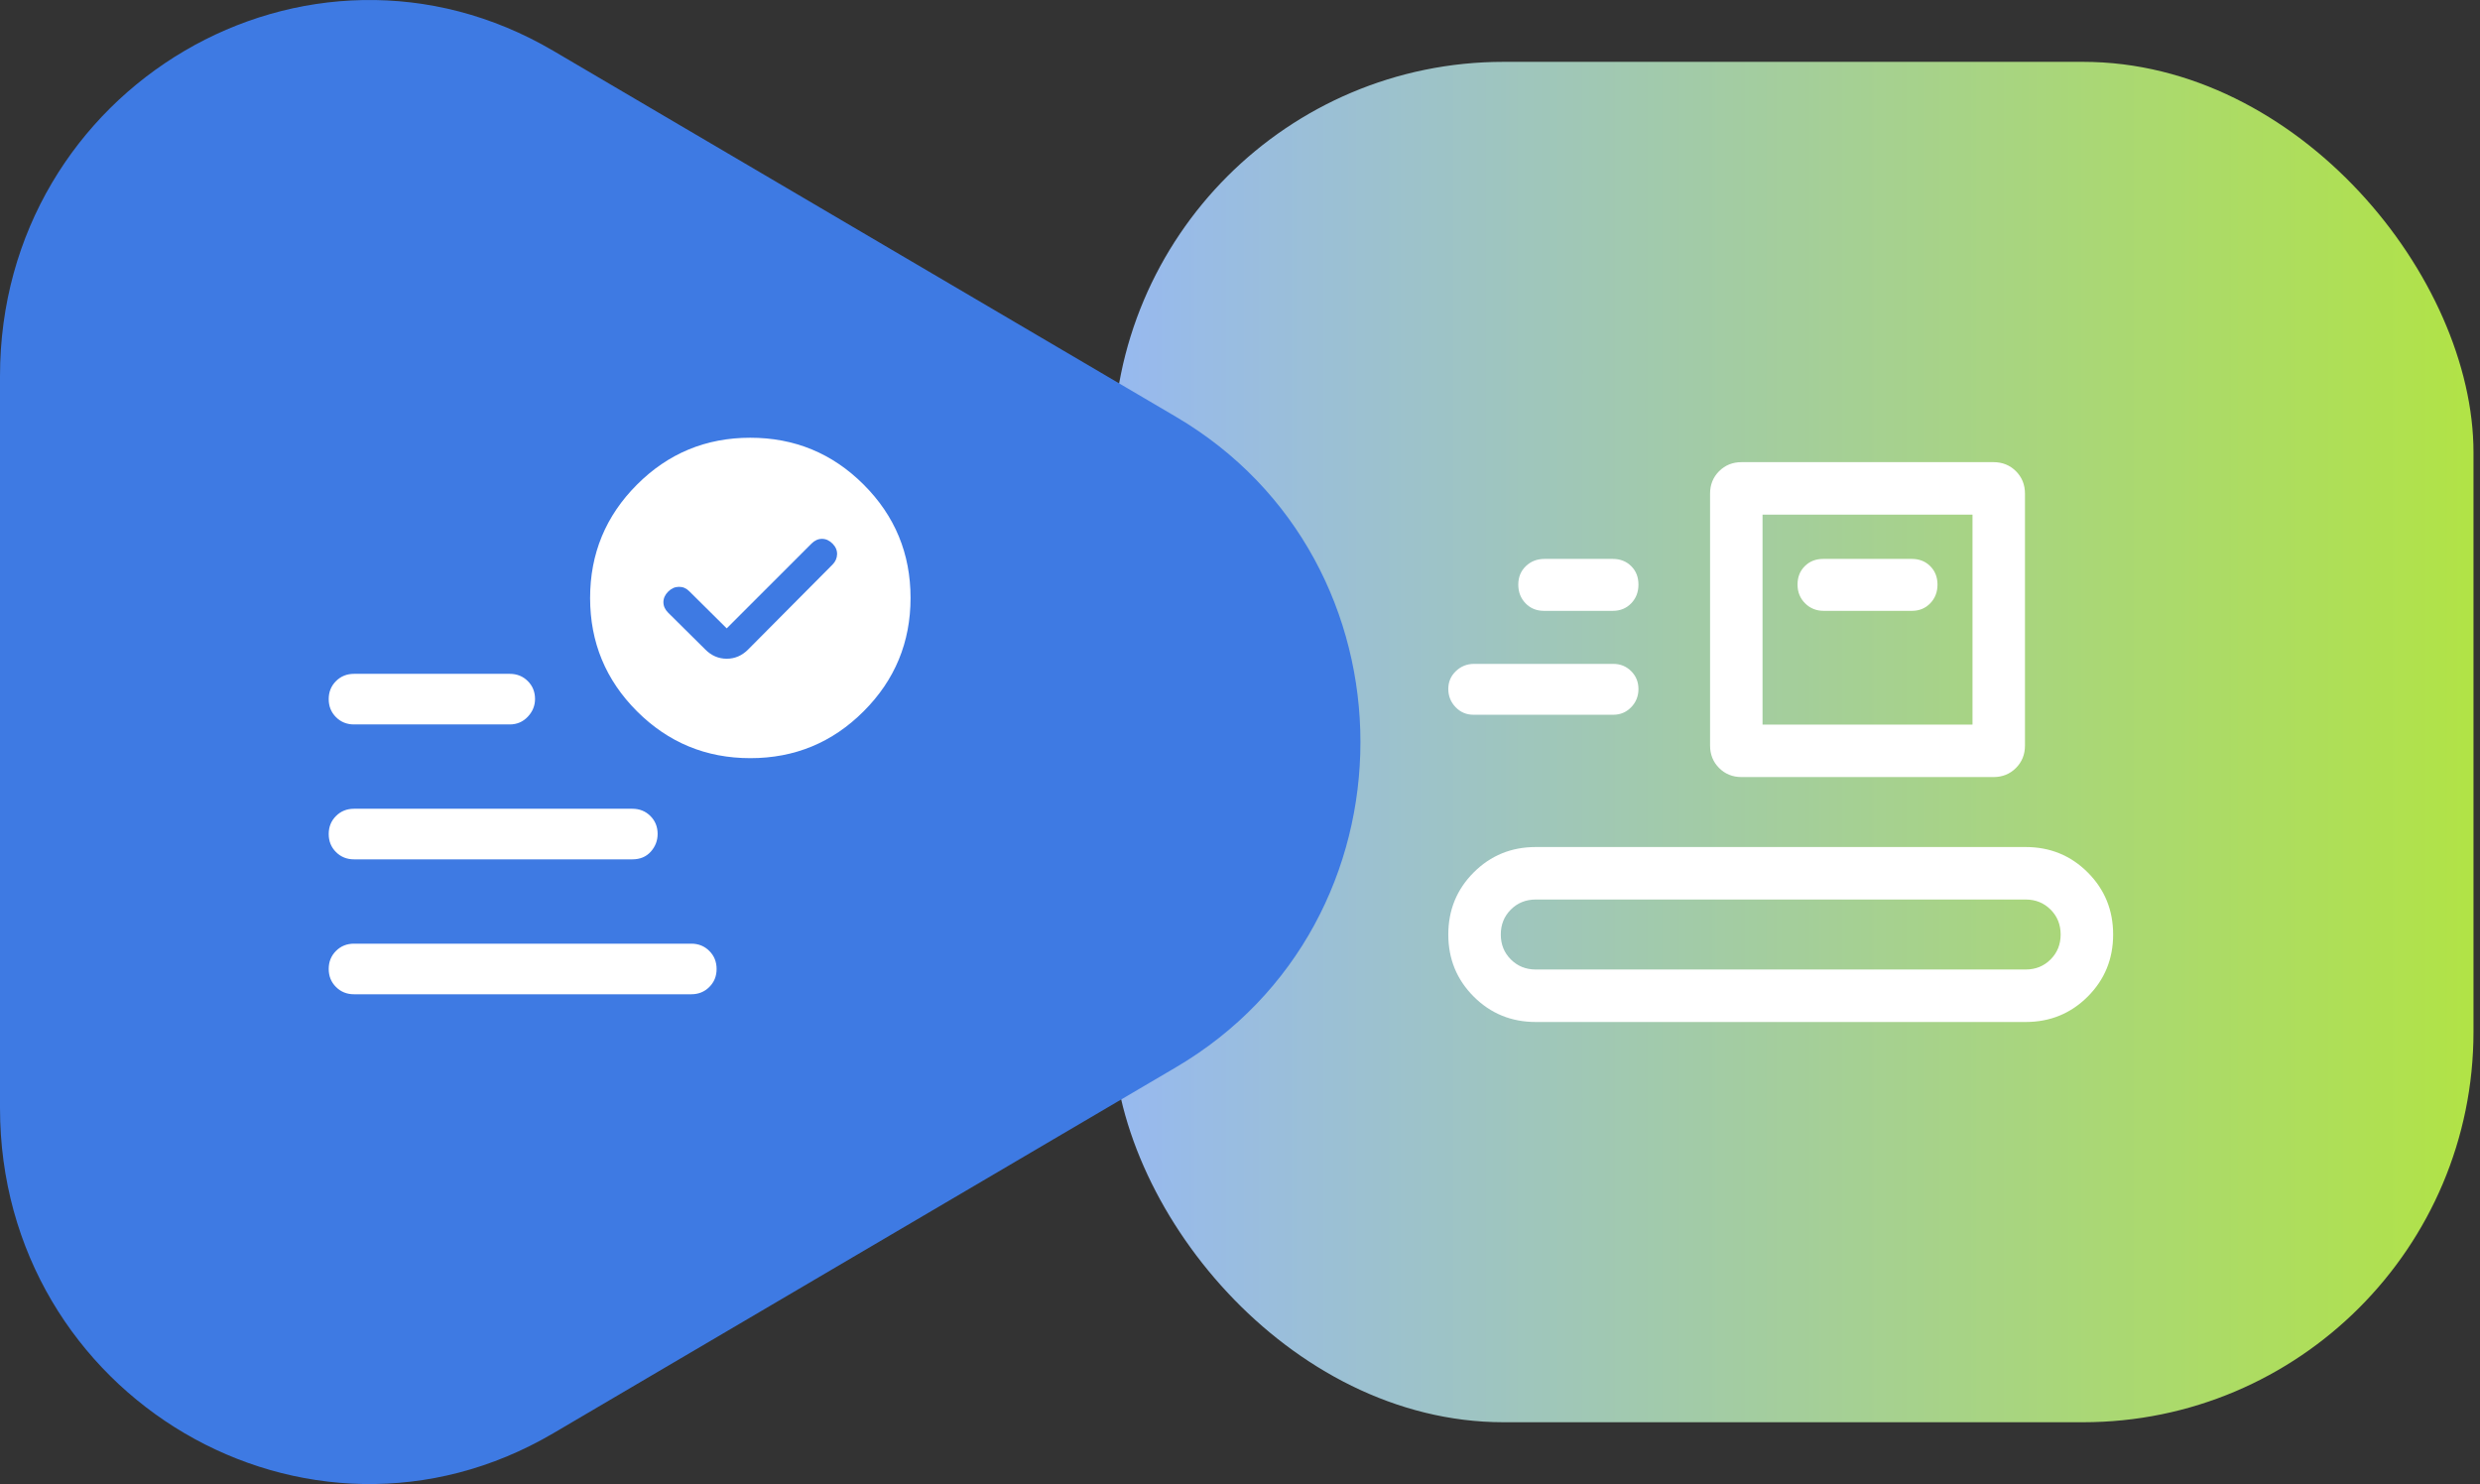
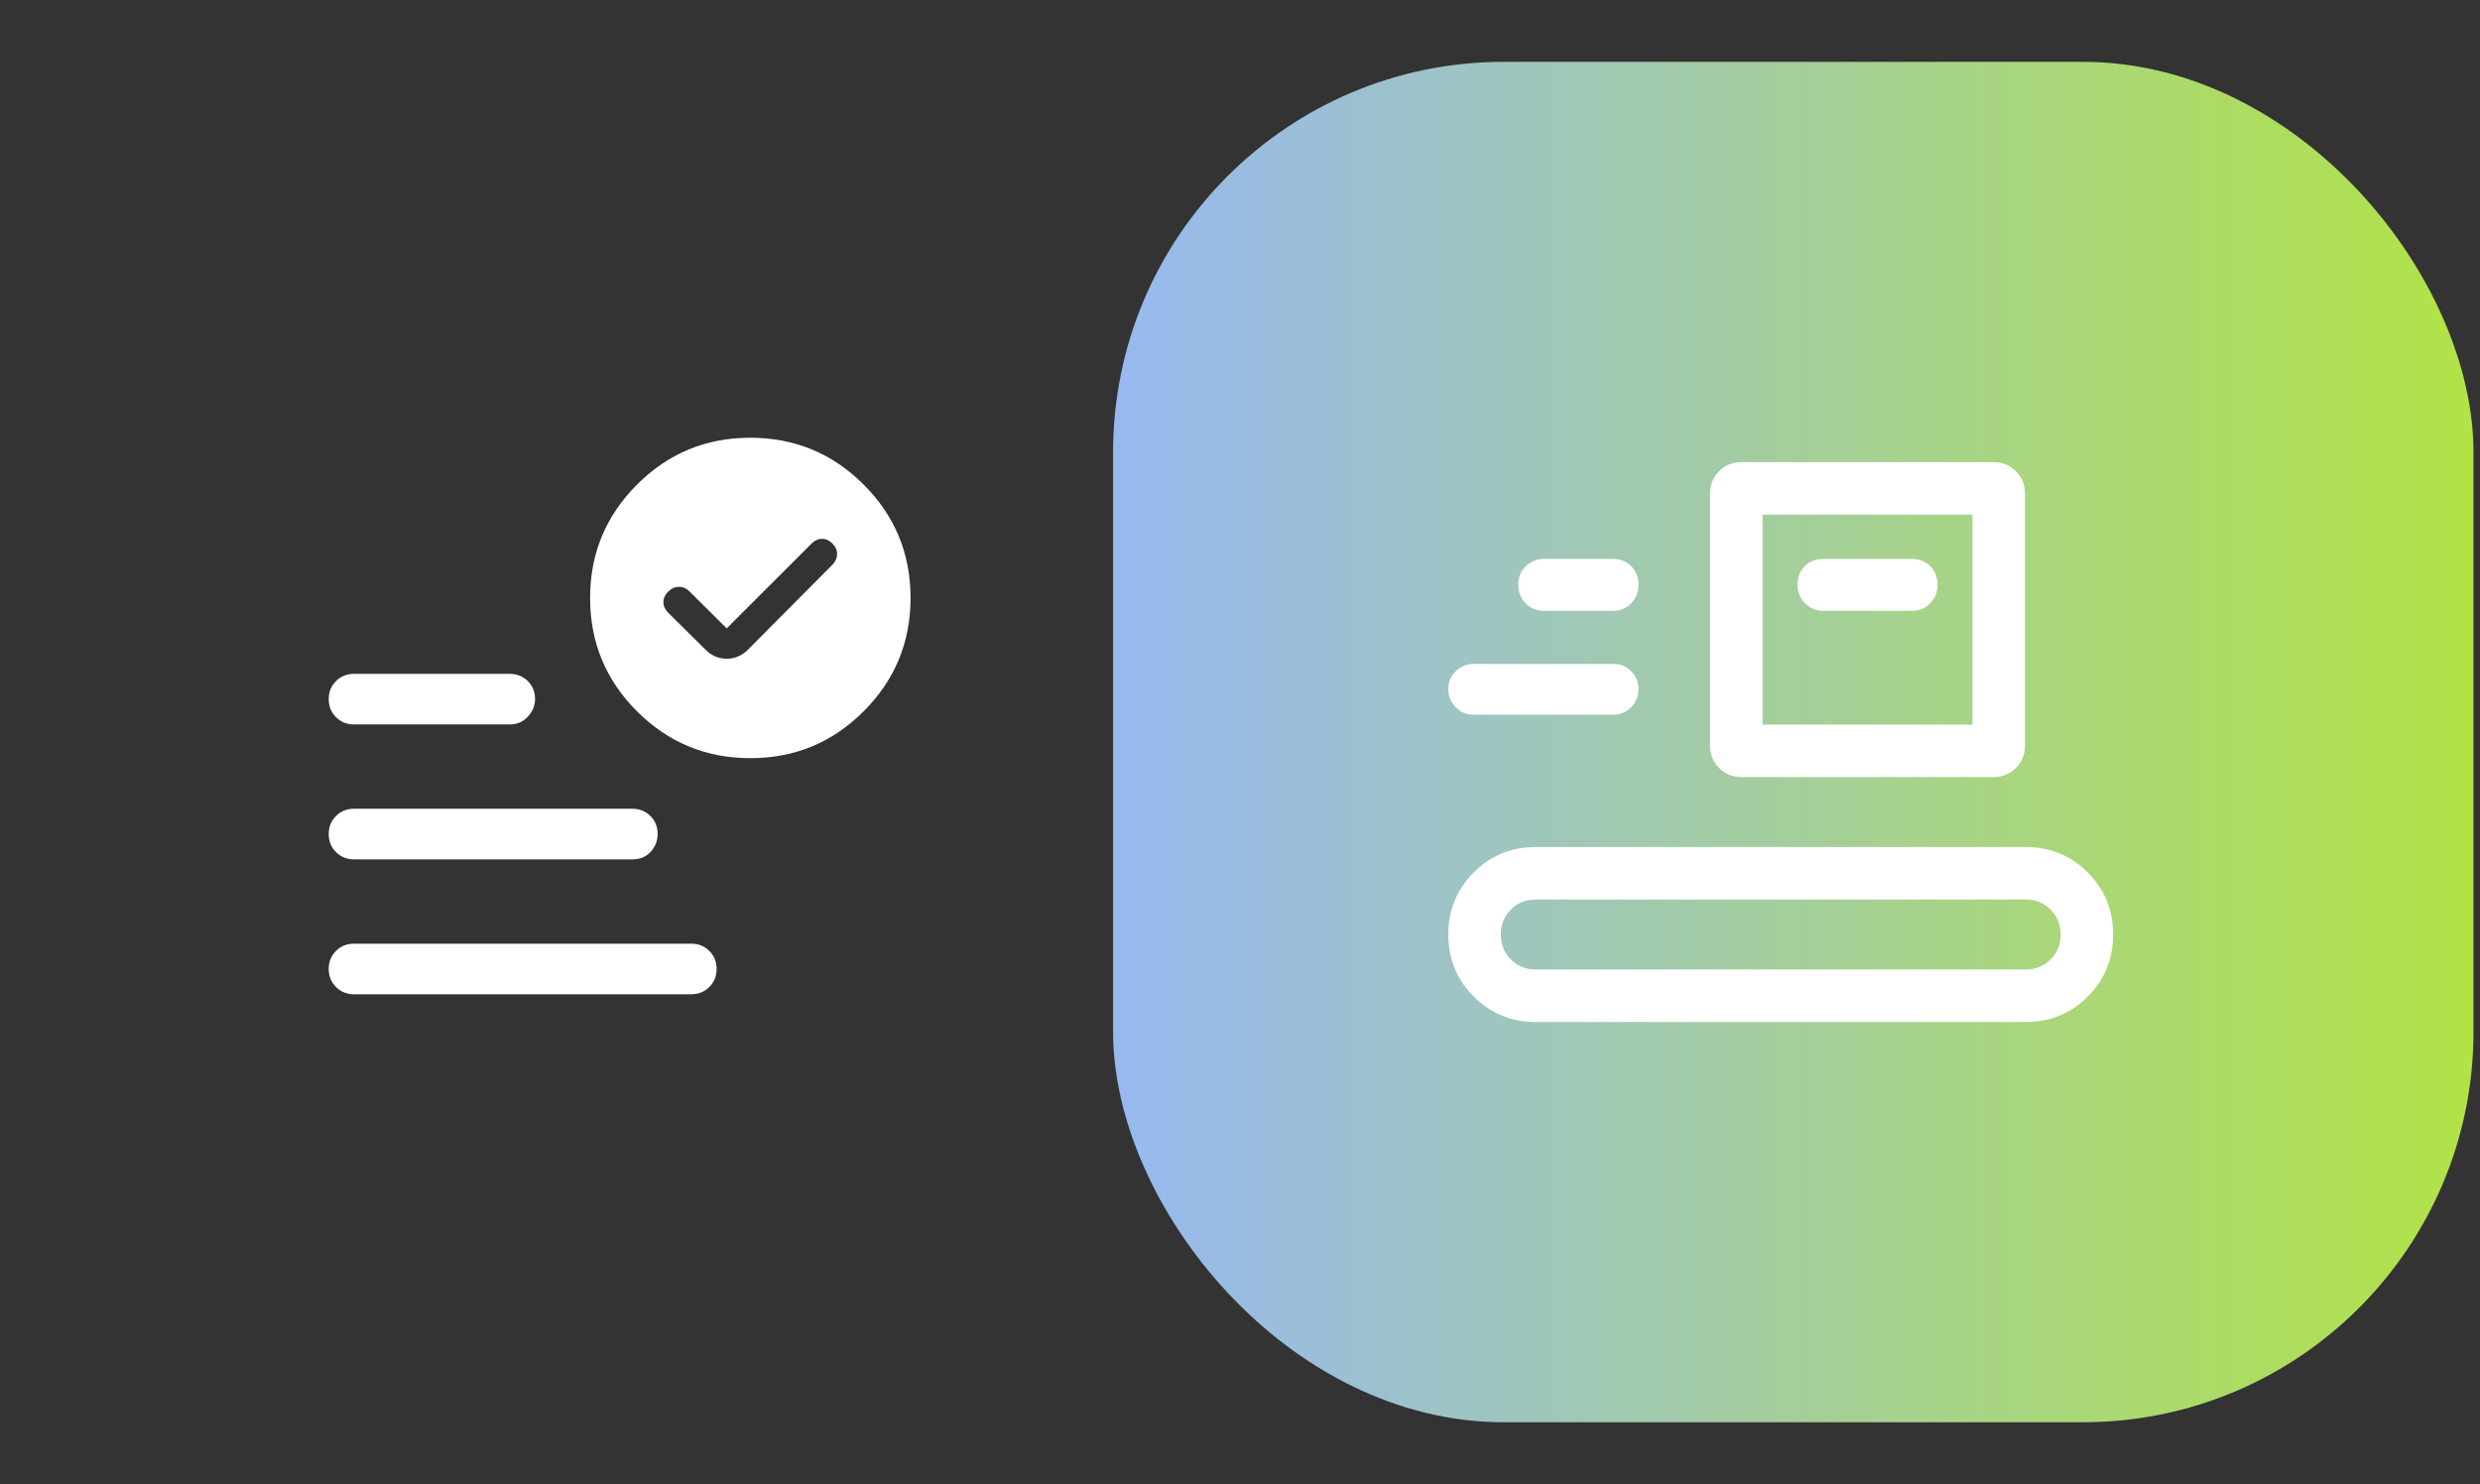
<svg xmlns="http://www.w3.org/2000/svg" width="127" height="76" viewBox="0 0 127 76" fill="none">
  <rect x="0" y="0" width="127" height="76" fill="#333333" stroke="none" />
  <rect x="57" y="3.167" width="69.667" height="69.667" rx="20" fill="url(#paint0_linear_994_6023)" />
  <g style="mix-blend-mode:multiply">
-     <path d="M60.221 21.344C72.816 28.747 72.816 47.254 60.221 54.656L28.339 73.395C15.744 80.797 0 71.544 0 56.738L0 19.262C0 4.456 15.744 -4.797 28.339 2.605L60.221 21.344Z" fill="#3E7AE3" />
-   </g>
+     </g>
  <path d="M78.647 52.337C77.395 52.337 76.335 51.903 75.468 51.036C74.601 50.169 74.167 49.109 74.167 47.857C74.167 46.605 74.601 45.545 75.468 44.678C76.335 43.811 77.395 43.377 78.647 43.377H103.733C104.985 43.377 106.044 43.811 106.912 44.678C107.779 45.545 108.213 46.605 108.213 47.857C108.213 49.109 107.779 50.169 106.912 51.036C106.044 51.903 104.985 52.337 103.733 52.337H78.647ZM78.647 49.649H103.733C104.241 49.649 104.666 49.477 105.01 49.134C105.353 48.79 105.525 48.365 105.525 47.857C105.525 47.349 105.353 46.924 105.01 46.58C104.666 46.237 104.241 46.065 103.733 46.065H78.647C78.139 46.065 77.713 46.237 77.37 46.58C77.026 46.924 76.855 47.349 76.855 47.857C76.855 48.365 77.026 48.79 77.37 49.134C77.713 49.477 78.139 49.649 78.647 49.649ZM89.184 39.794C88.727 39.794 88.344 39.639 88.035 39.33C87.726 39.021 87.572 38.638 87.572 38.181V25.279C87.572 24.823 87.726 24.439 88.035 24.13C88.344 23.821 88.727 23.667 89.184 23.667H102.086C102.543 23.667 102.926 23.821 103.235 24.13C103.544 24.439 103.698 24.823 103.698 25.279V38.181C103.698 38.638 103.544 39.021 103.235 39.33C102.926 39.639 102.543 39.794 102.086 39.794H89.184ZM90.259 37.106H101.011V26.355H90.259V37.106ZM75.456 36.603C75.094 36.603 74.789 36.473 74.54 36.214C74.291 35.954 74.167 35.644 74.167 35.283C74.167 34.922 74.296 34.618 74.555 34.37C74.814 34.122 75.123 33.998 75.484 33.998H82.617C82.978 33.998 83.284 34.122 83.532 34.371C83.781 34.62 83.905 34.925 83.905 35.288C83.905 35.65 83.781 35.959 83.532 36.217C83.284 36.474 82.978 36.603 82.617 36.603H75.456ZM93.395 31.282H97.903C98.285 31.282 98.6 31.153 98.847 30.896C99.095 30.638 99.219 30.319 99.219 29.938C99.219 29.557 99.095 29.242 98.847 28.994C98.6 28.746 98.285 28.622 97.903 28.622H93.368C92.985 28.622 92.67 28.746 92.423 28.993C92.175 29.24 92.051 29.555 92.051 29.937C92.051 30.319 92.18 30.639 92.438 30.896C92.695 31.154 93.014 31.282 93.395 31.282ZM79.067 31.282C78.685 31.282 78.37 31.153 78.122 30.896C77.874 30.638 77.751 30.319 77.751 29.938C77.751 29.557 77.88 29.242 78.137 28.994C78.395 28.746 78.714 28.622 79.095 28.622H82.589C82.971 28.622 83.286 28.746 83.534 28.993C83.782 29.24 83.905 29.555 83.905 29.937C83.905 30.319 83.782 30.639 83.534 30.896C83.286 31.154 82.971 31.282 82.589 31.282H79.067Z" fill="white" />
  <path d="M37.215 32.179L35.291 30.272C35.141 30.122 34.964 30.048 34.762 30.052C34.559 30.055 34.377 30.137 34.215 30.299C34.054 30.461 33.973 30.64 33.973 30.837C33.973 31.034 34.054 31.214 34.215 31.375L36.122 33.265C36.434 33.578 36.799 33.734 37.215 33.734C37.631 33.734 37.995 33.578 38.308 33.265L42.632 28.914C42.783 28.763 42.861 28.587 42.867 28.384C42.872 28.181 42.794 27.999 42.632 27.838C42.471 27.676 42.292 27.595 42.094 27.595C41.897 27.595 41.718 27.676 41.556 27.838L37.215 32.179ZM18.128 50.917C17.761 50.917 17.454 50.792 17.206 50.544C16.957 50.296 16.833 49.988 16.833 49.621C16.833 49.254 16.957 48.946 17.206 48.698C17.454 48.45 17.761 48.326 18.128 48.326H35.401C35.768 48.326 36.076 48.45 36.324 48.699C36.573 48.947 36.697 49.255 36.697 49.622C36.697 49.989 36.573 50.297 36.324 50.544C36.076 50.793 35.768 50.917 35.401 50.917H18.128ZM38.426 38.826C36.157 38.826 34.222 38.026 32.621 36.427C31.02 34.827 30.219 32.893 30.219 30.624C30.219 28.355 31.019 26.419 32.619 24.819C34.218 23.217 36.152 22.417 38.421 22.417C40.691 22.417 42.626 23.216 44.227 24.816C45.828 26.415 46.629 28.35 46.629 30.619C46.629 32.888 45.829 34.823 44.229 36.424C42.63 38.025 40.696 38.826 38.426 38.826ZM18.128 37.099C17.761 37.099 17.454 36.974 17.206 36.726C16.957 36.477 16.833 36.17 16.833 35.803C16.833 35.435 16.957 35.128 17.206 34.88C17.454 34.632 17.761 34.508 18.128 34.508H26.104C26.471 34.508 26.779 34.631 27.027 34.878C27.275 35.125 27.399 35.431 27.399 35.796C27.399 36.14 27.275 36.443 27.027 36.705C26.779 36.967 26.471 37.099 26.104 37.099H18.128ZM18.128 44.008C17.761 44.008 17.454 43.883 17.206 43.635C16.957 43.387 16.833 43.079 16.833 42.712C16.833 42.344 16.957 42.037 17.206 41.789C17.454 41.541 17.761 41.417 18.128 41.417H32.382C32.749 41.417 33.057 41.54 33.305 41.787C33.553 42.034 33.677 42.34 33.677 42.705C33.677 43.049 33.56 43.352 33.327 43.614C33.093 43.876 32.778 44.008 32.382 44.008H18.128Z" fill="white" />
  <defs>
    <linearGradient id="paint0_linear_994_6023" x1="126.667" y1="38" x2="57" y2="38" gradientUnits="userSpaceOnUse">
      <stop stop-color="#B1E346" />
      <stop offset="1" stop-color="#97B9F0" />
    </linearGradient>
  </defs>
</svg>